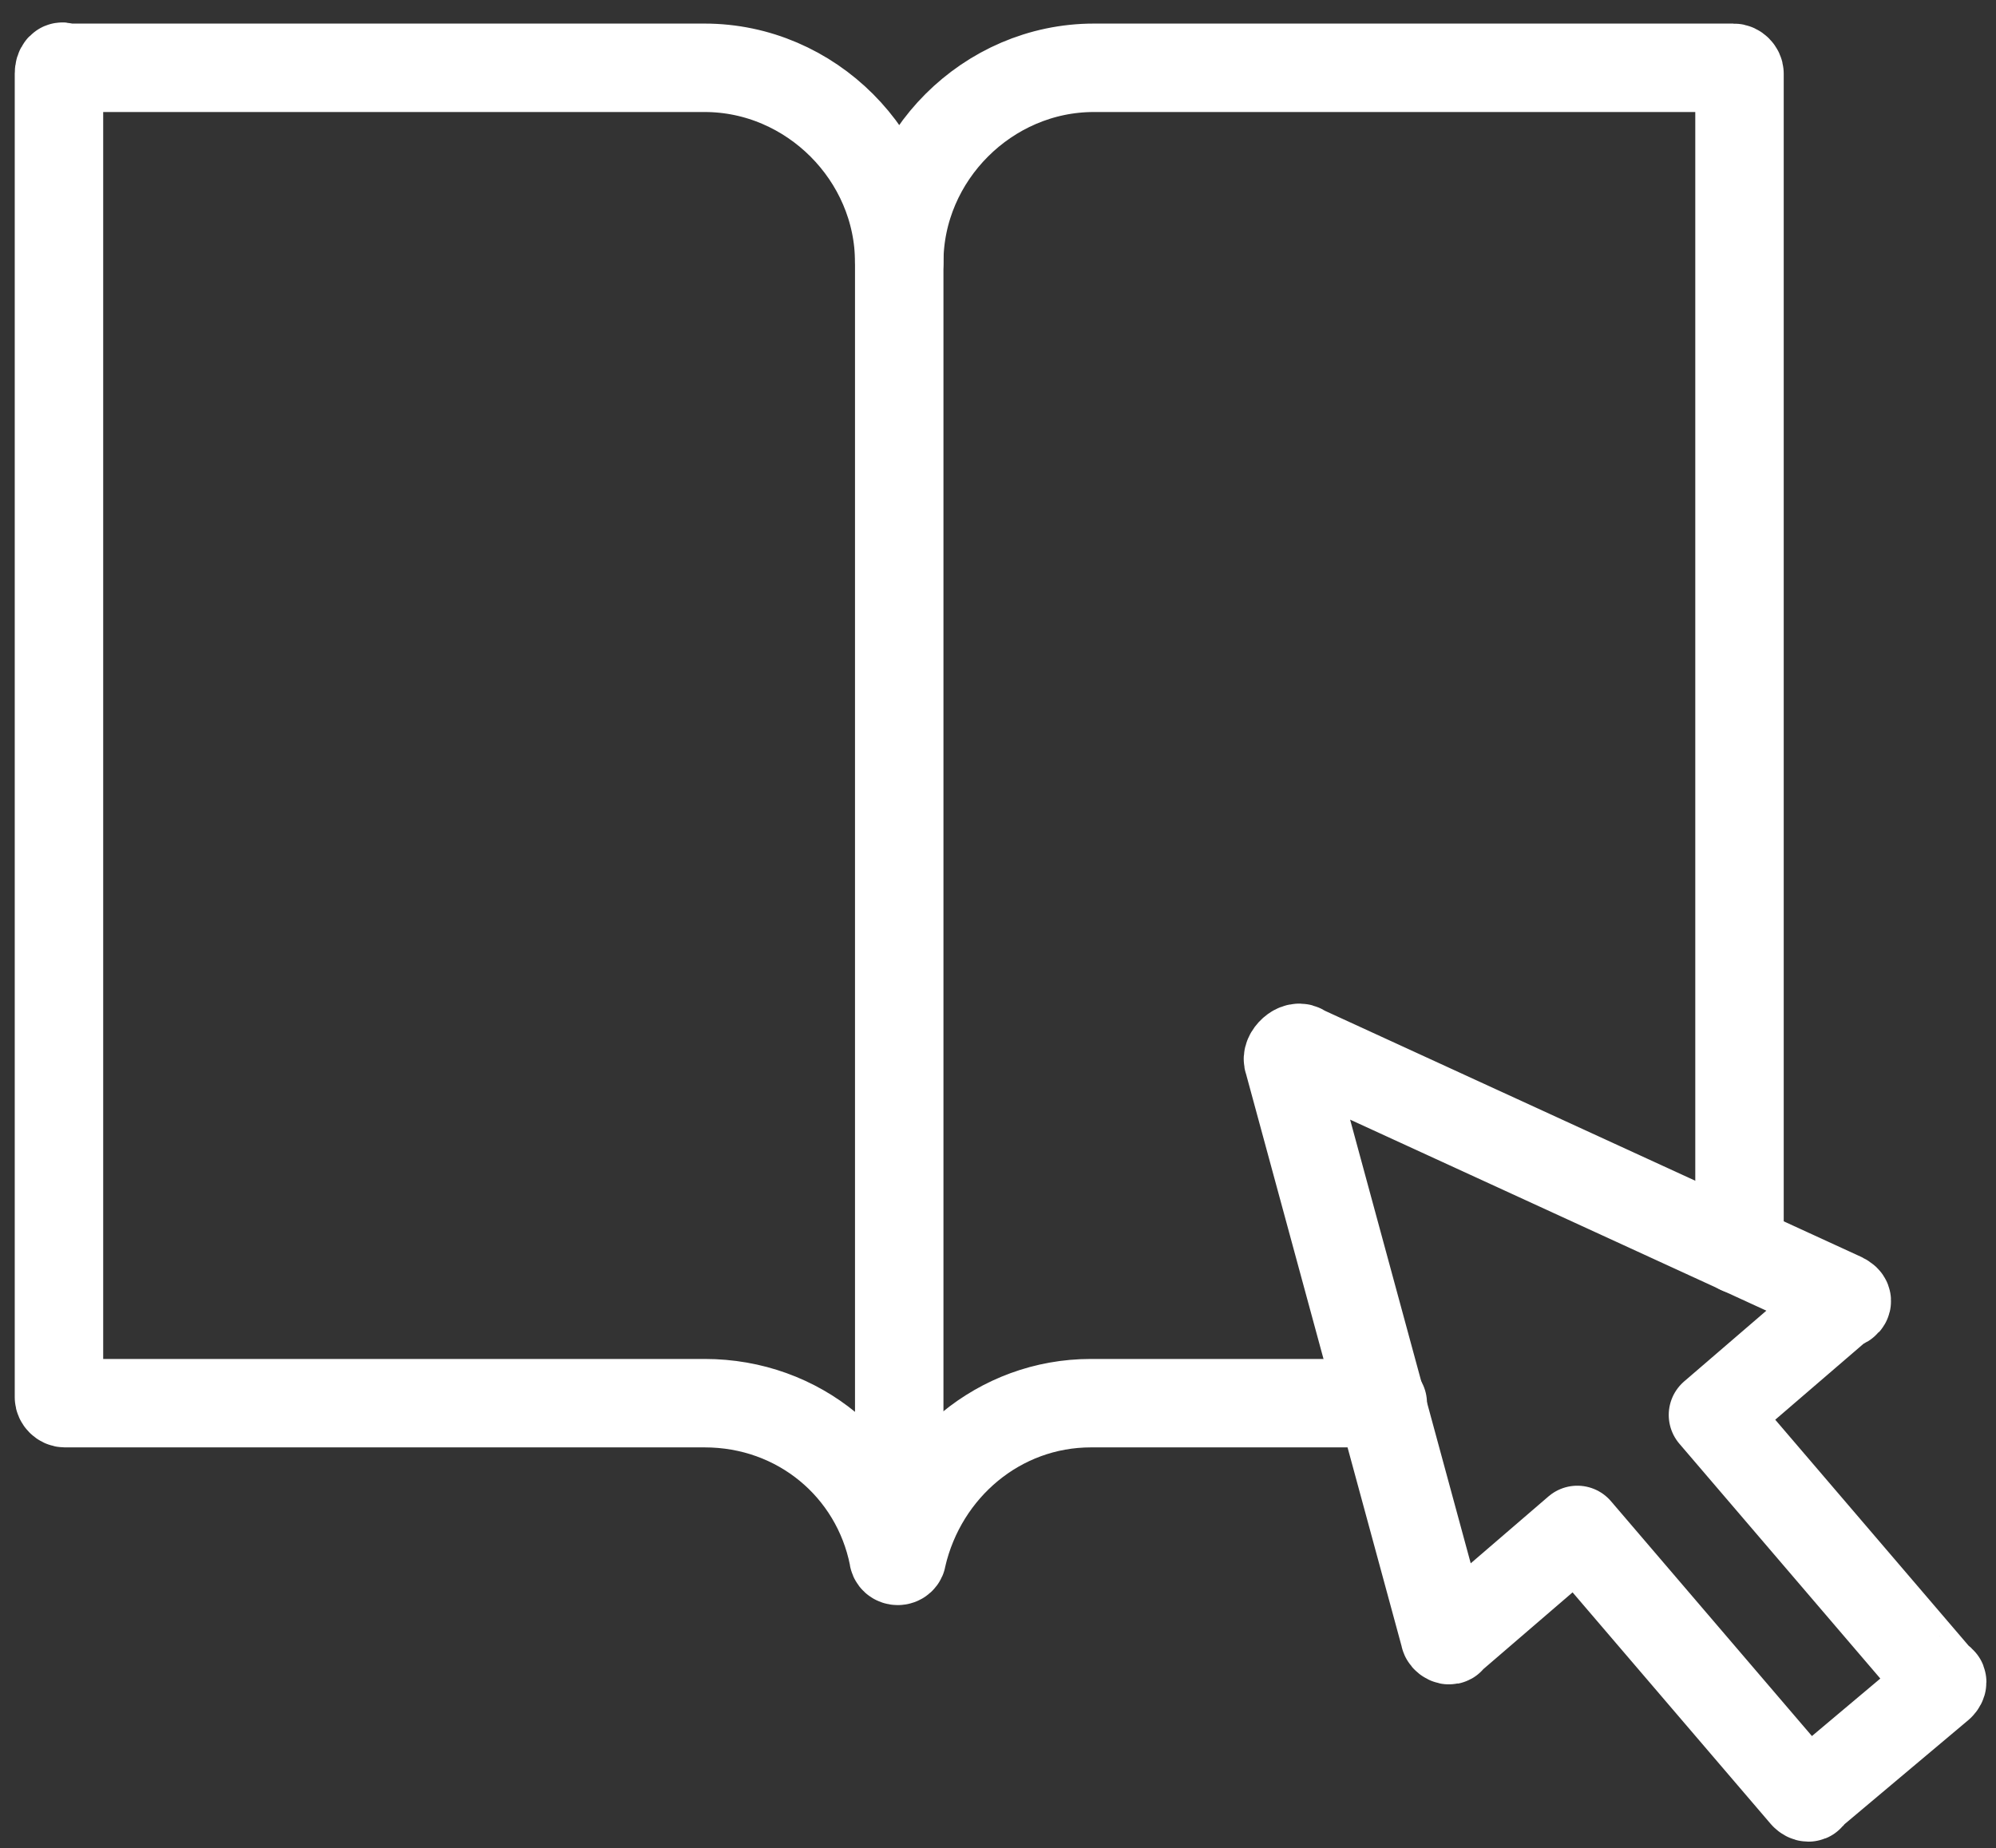
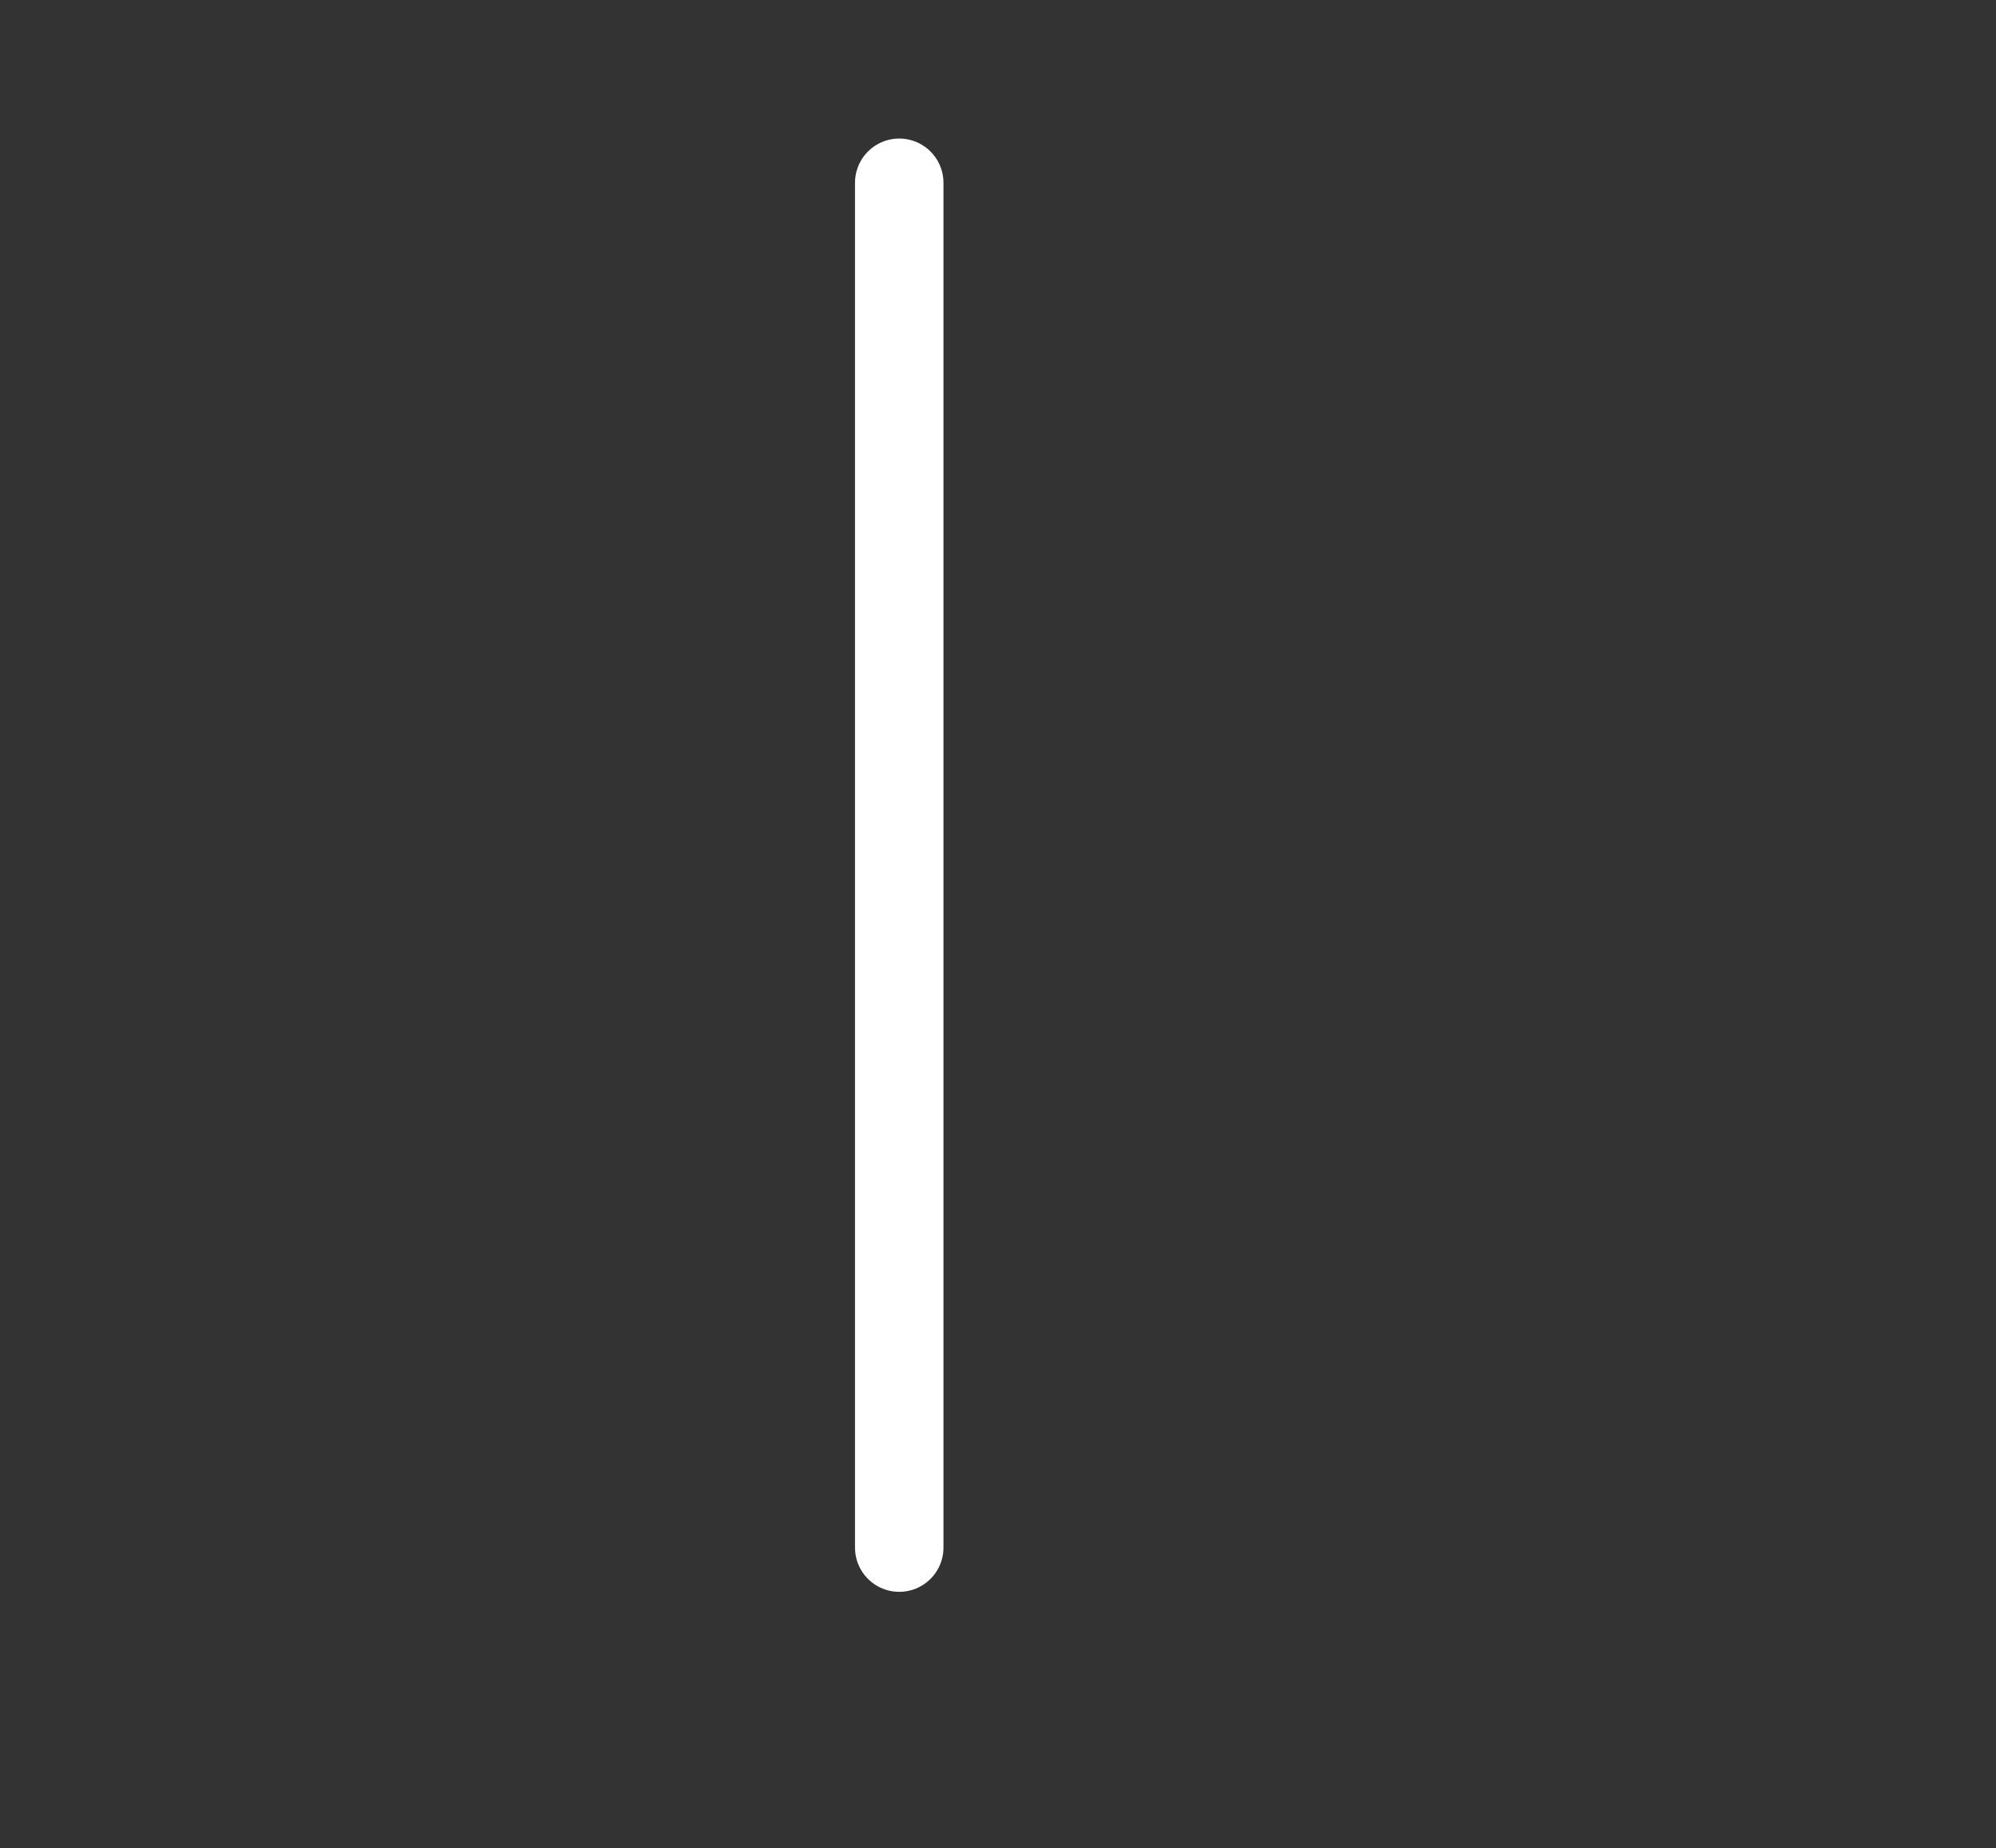
<svg xmlns="http://www.w3.org/2000/svg" version="1.1" id="Layer_1" x="0px" y="0px" viewBox="0 0 67.7 62.7" style="enable-background:new 0 0 67.7 62.7;" xml:space="preserve">
  <rect x="0" y="0" width="67.7" height="62.7" fill="#333333" stroke="none" />
  <style type="text/css">
	.st0{fill:none;stroke:#FFFFFF;stroke-width:3;stroke-linecap:round;stroke-linejoin:round;stroke-miterlimit:10;}
</style>
  <g>
    <g>
      <g>
        <g>
-           <path class="st0" d="M59,42.4V2.5c0-0.1-0.1-0.2-0.2-0.2H37.1c-3.6,0-6.6,3-6.6,6.6c0-3.6-3-6.6-6.6-6.6H2.2      C2.1,2.2,2,2.3,2,2.5v44.9c0,0.1,0.1,0.2,0.2,0.2h21.7c3.2,0,5.8,2.2,6.4,5.2c0,0.2,0.3,0.2,0.3,0c0.7-3,3.3-5.2,6.4-5.2h9.9" />
-           <path class="st0" d="M62.5,44l-18.3-8.4c-0.2-0.2-0.6,0.2-0.5,0.4L49,55.5c0,0.1,0.2,0.2,0.2,0.1l4.3-3.7l7.7,9      c0.1,0.1,0.2,0.1,0.2,0l4.4-3.7c0.1-0.1,0.1-0.2,0-0.2l-7.7-9l4.3-3.7C62.7,44.2,62.7,44.1,62.5,44z" />
-         </g>
+           </g>
        <line class="st0" x1="30.5" y1="6.2" x2="30.5" y2="52.5" />
      </g>
    </g>
  </g>
</svg>